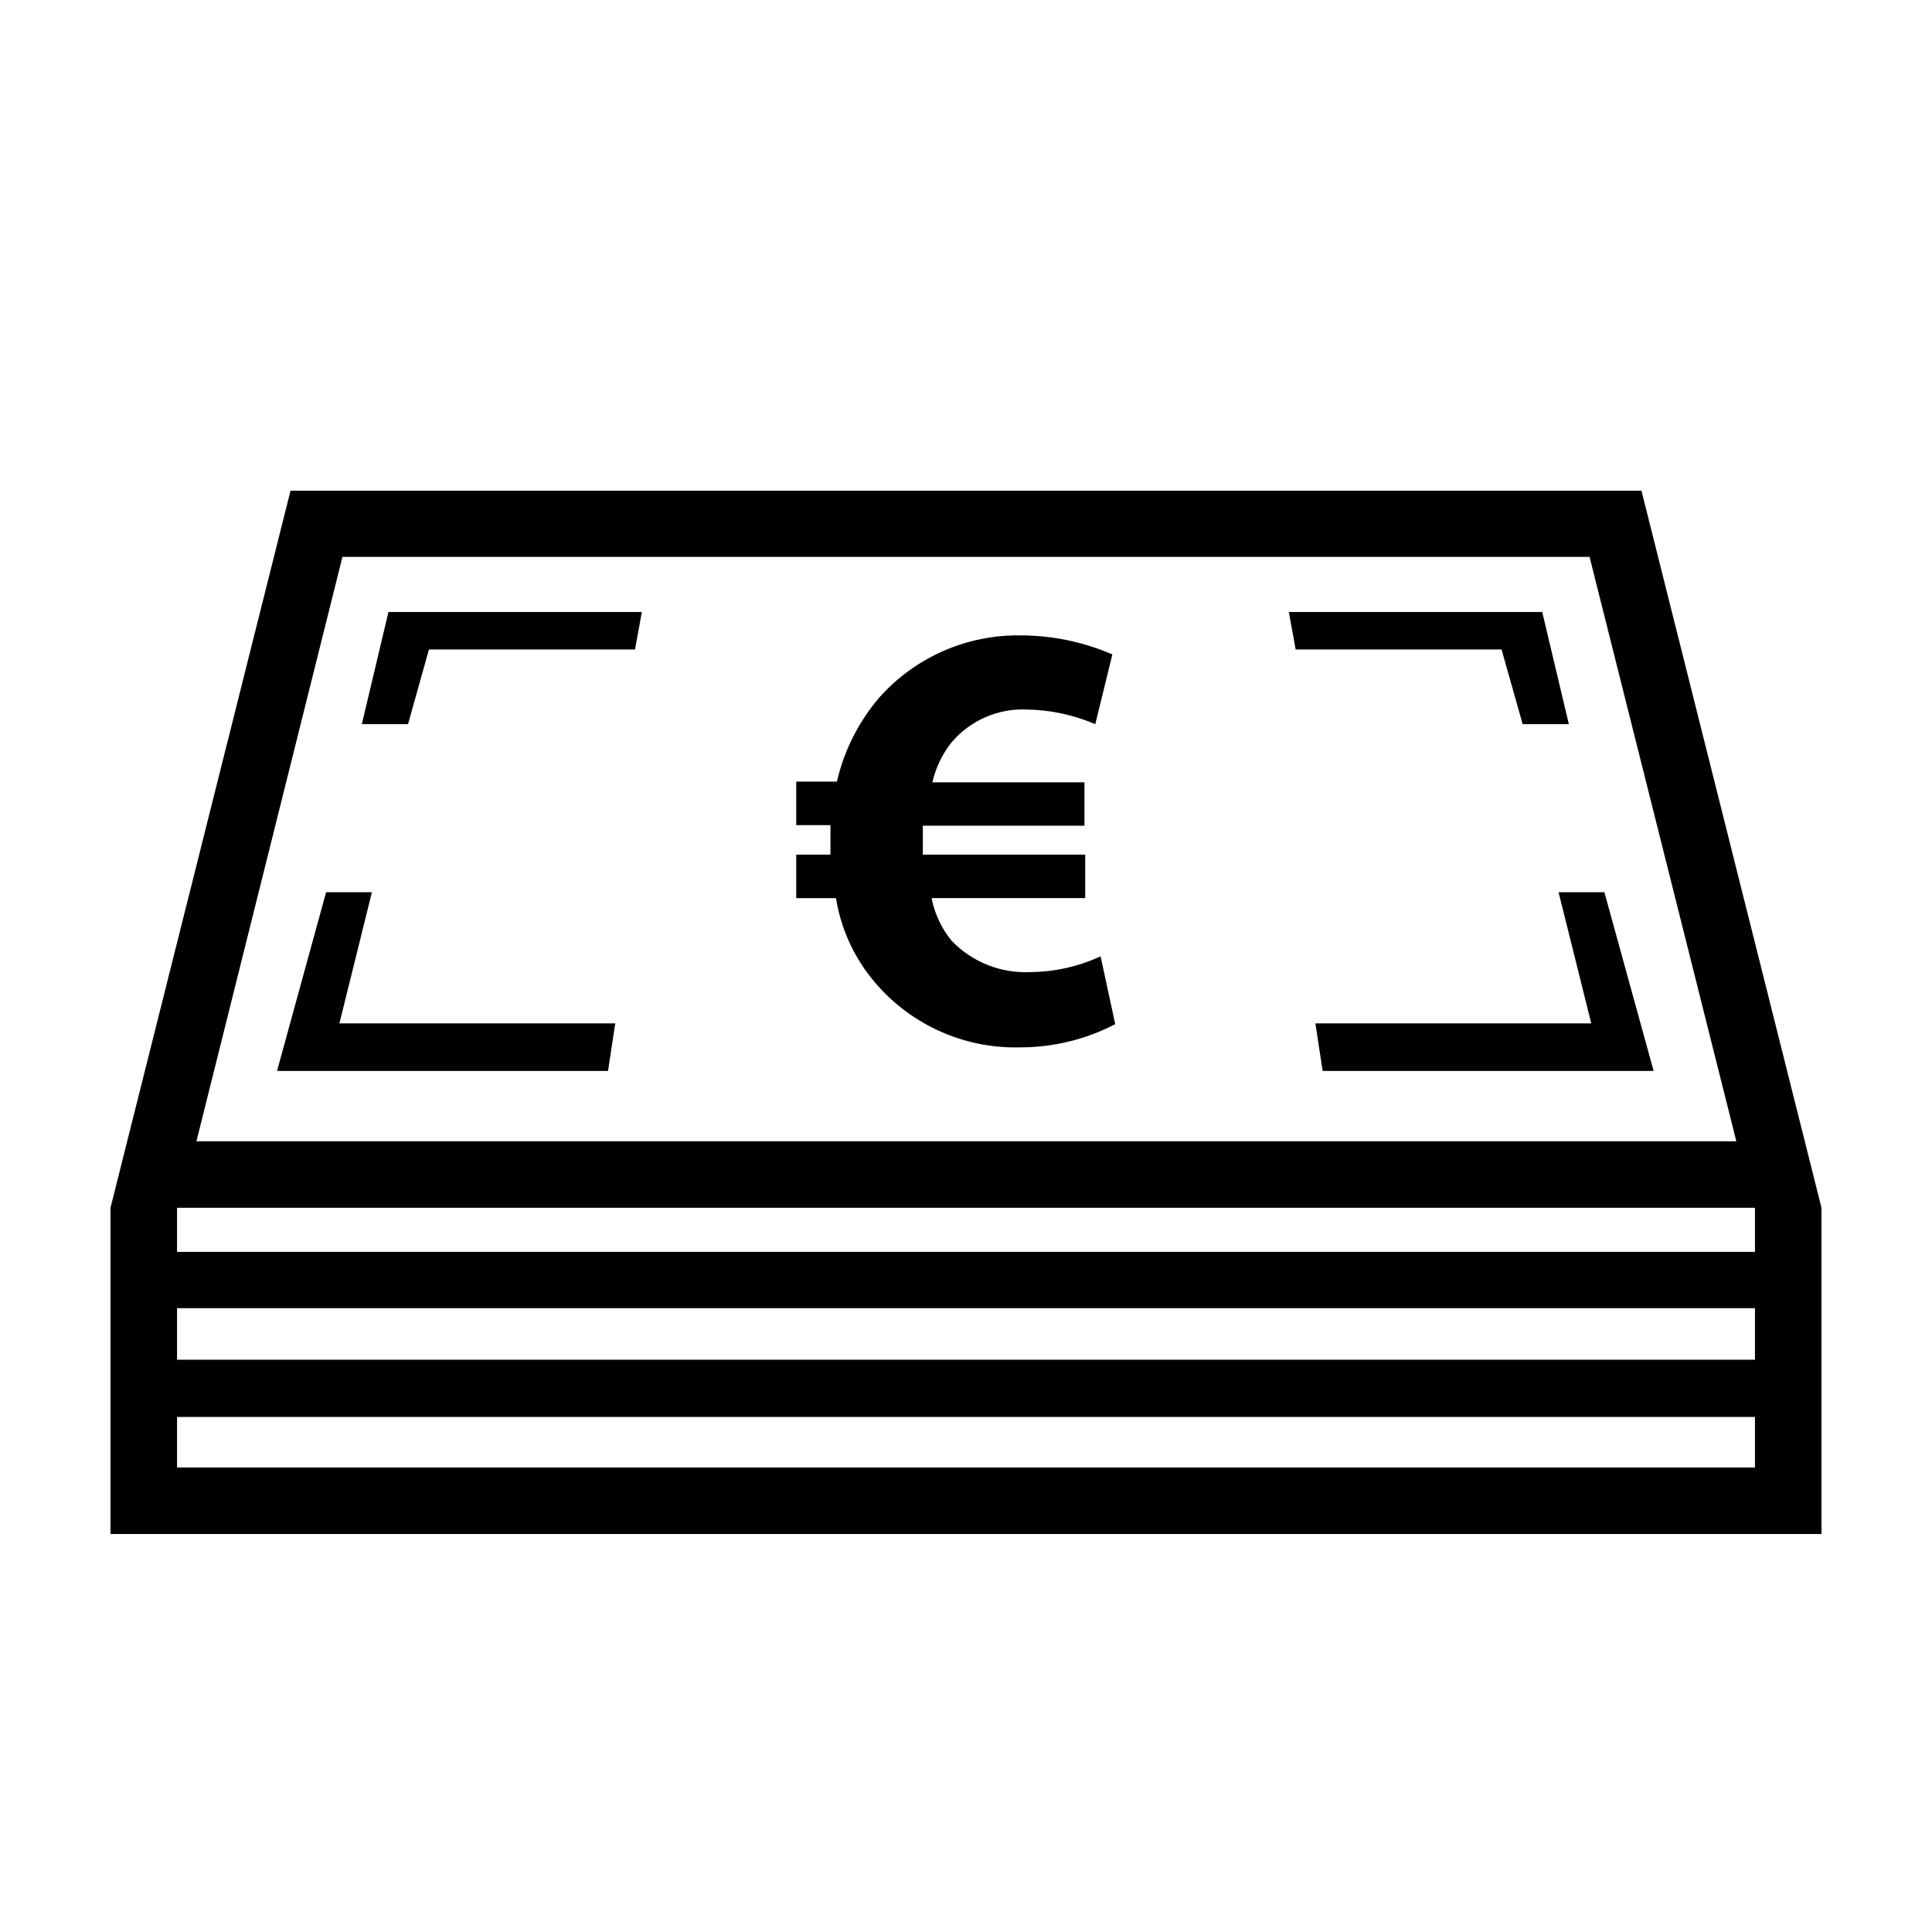
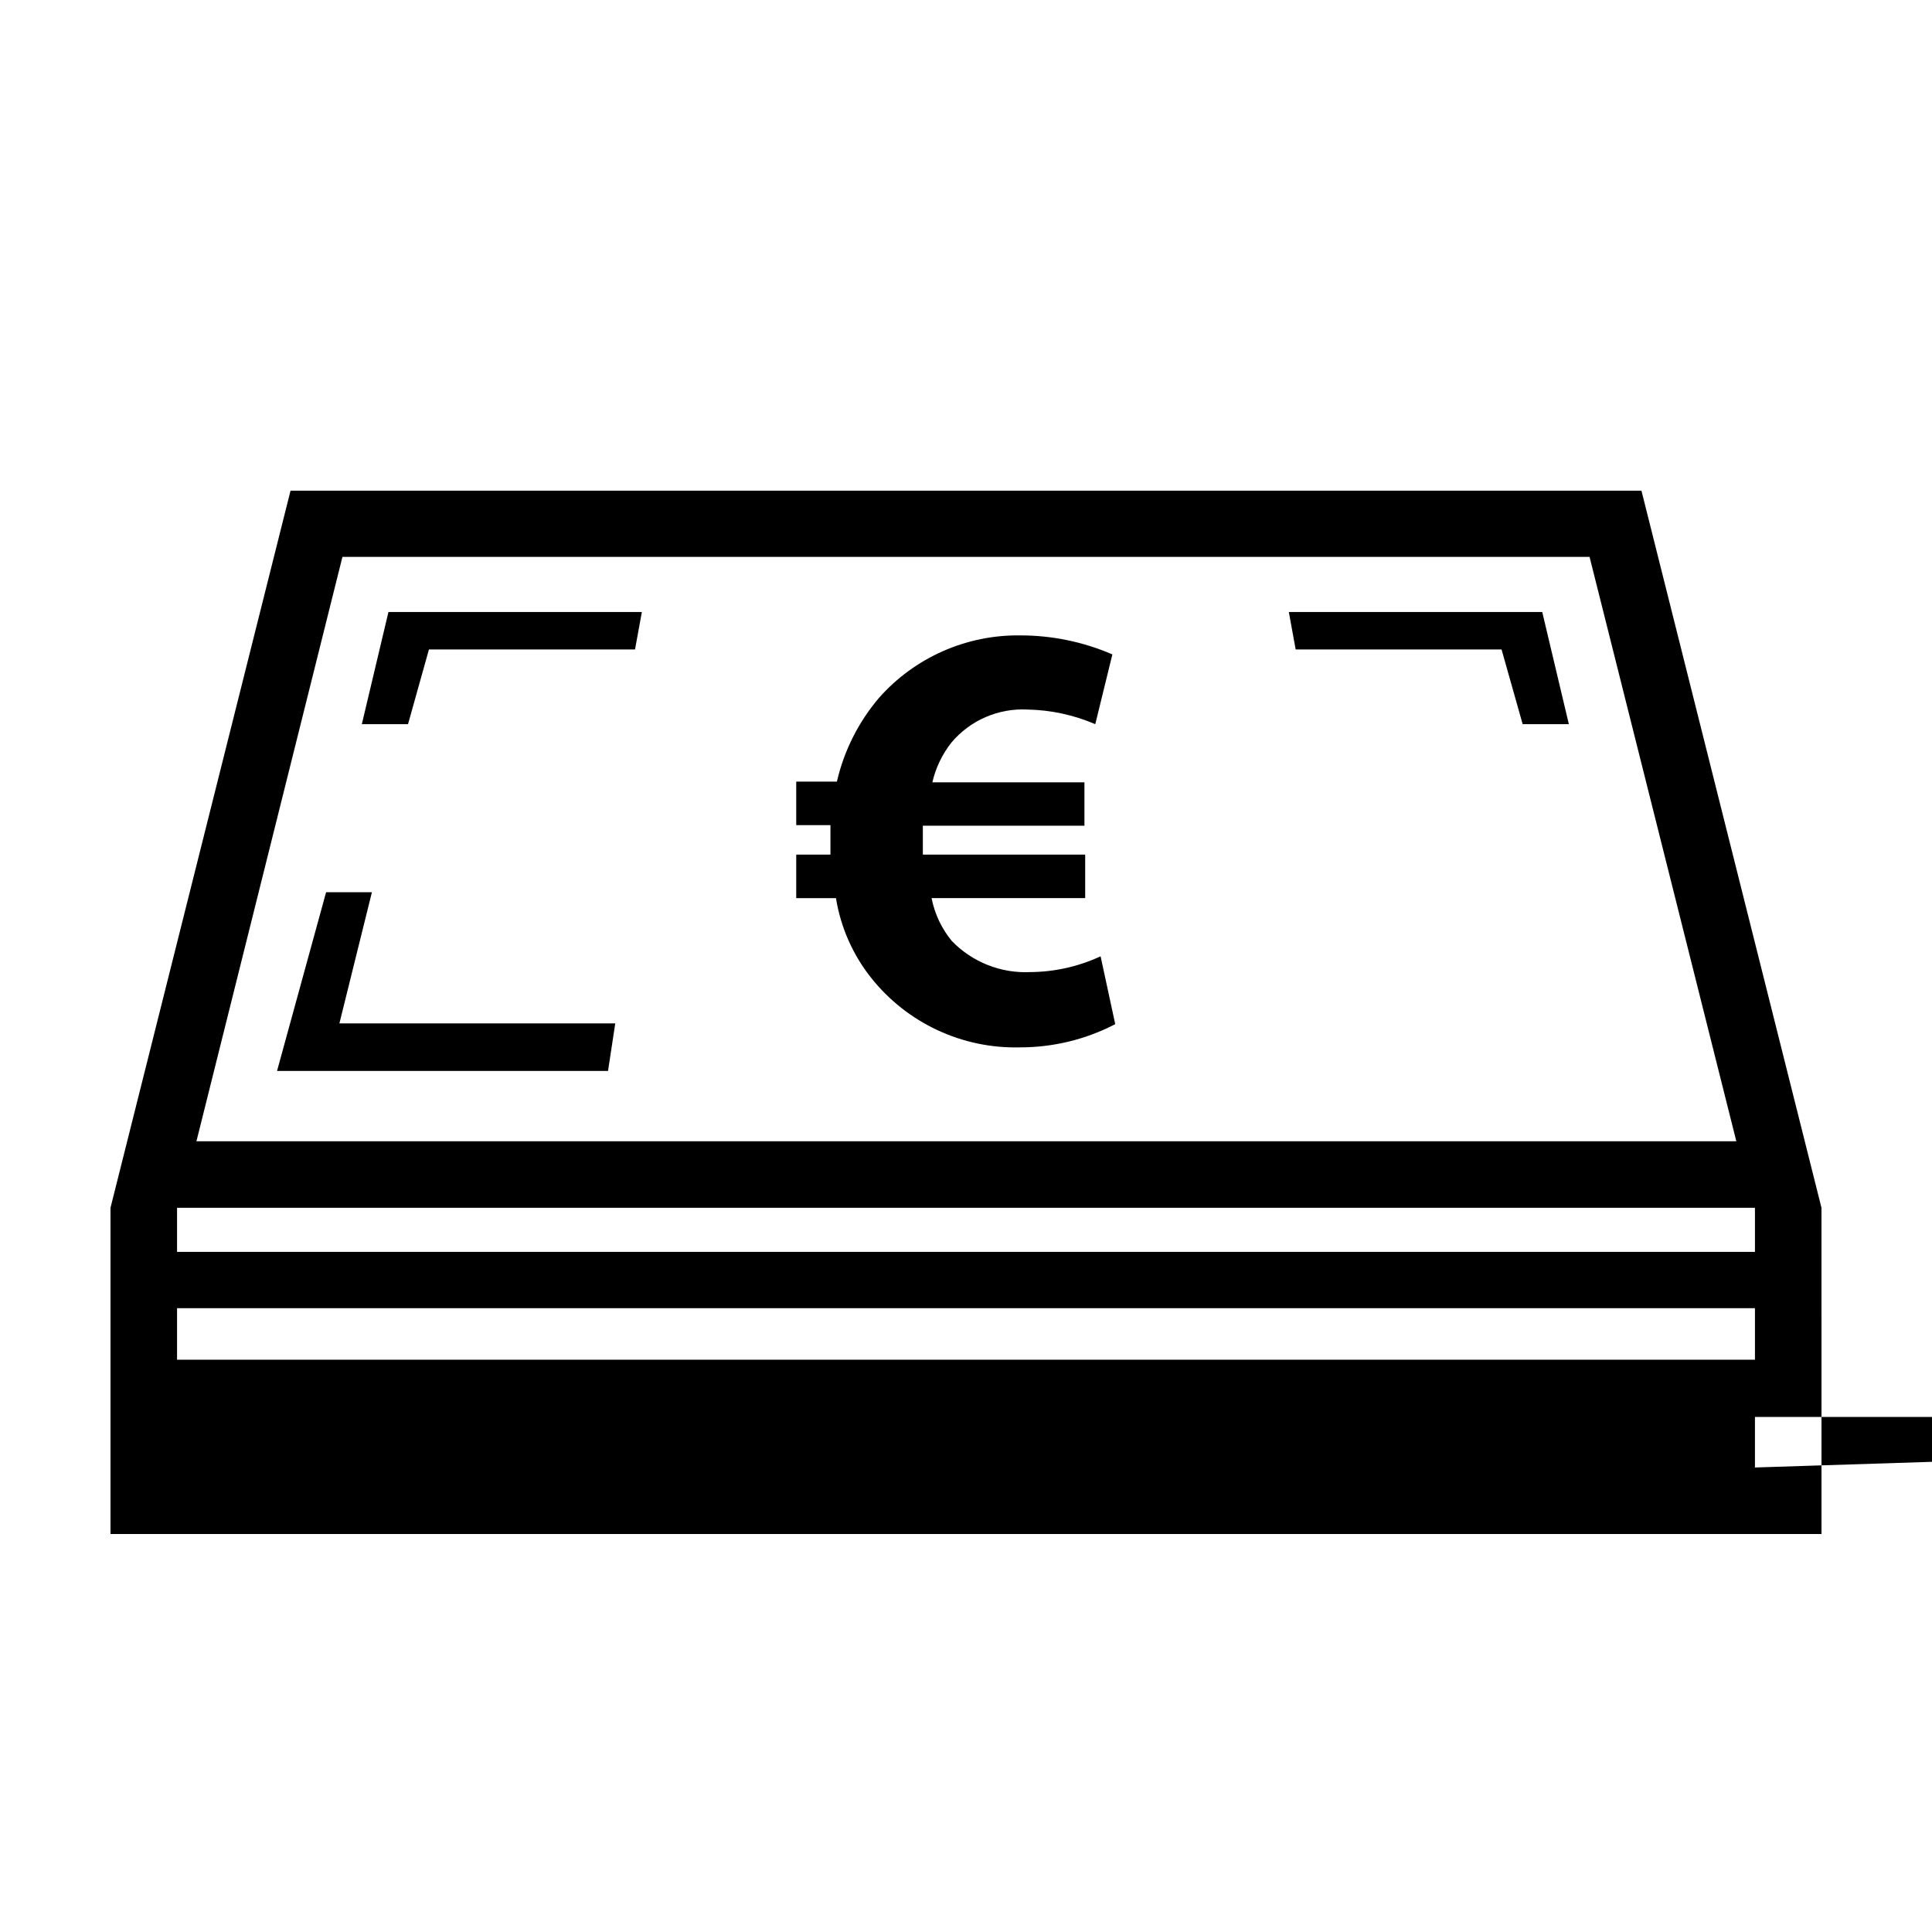
<svg xmlns="http://www.w3.org/2000/svg" fill="#000000" width="800px" height="800px" version="1.1" viewBox="144 144 512 512">
  <g>
-     <path d="m626.71 464.08-47.707-190.04h-358.01l-47.711 190.04v86.453h453.43zm-391.96-172.5h330.5l38.895 154.87h-408.09zm374.33 241.32h-418.16v-13.398h418.16zm0-28.566h-418.16v-13.652h418.16zm0-28.566h-418.16v-11.688h418.16z" />
+     <path d="m626.71 464.08-47.707-190.04h-358.01l-47.711 190.04v86.453h453.43zm-391.96-172.5h330.5l38.895 154.87h-408.09zm374.33 241.32v-13.398h418.16zm0-28.566h-418.16v-13.652h418.16zm0-28.566h-418.16v-11.688h418.16z" />
    <path d="m242.56 380.45h-12.141l-13 47.359h87.715l1.914-12.594h-73.105z" />
    <path d="m239.89 335.91h12.242l5.543-19.801h54.613l1.812-9.926h-67.156z" />
-     <path d="m569.18 380.45h-12.145l8.668 34.766h-73.105l1.914 12.594h87.715z" />
    <path d="m547.52 335.91h12.242l-7.055-29.727h-67.156l1.812 9.926h54.562z" />
    <path d="m417.13 401.61c-7.836 0.398-15.461-2.617-20.91-8.262-2.691-3.277-4.527-7.172-5.34-11.336h40.707v-11.535h-43.023v-2.621-5.039h42.824v-11.484h-40.305c0.883-3.84 2.602-7.434 5.039-10.531 4.973-5.914 12.43-9.16 20.152-8.766 6.188 0.117 12.297 1.434 17.984 3.879l4.535-18.488c-7.684-3.32-15.965-5.035-24.336-5.039-14.305-0.215-27.992 5.82-37.484 16.523-5.457 6.402-9.293 14.023-11.184 22.219h-10.781v11.539h9.07v5.039 2.769h-9.07v11.539h10.531v-0.004c1.238 7.695 4.43 14.945 9.27 21.059 9.539 12.043 24.191 18.895 39.547 18.492 8.77 0.004 17.41-2.106 25.191-6.148l-3.879-17.984c-5.812 2.699-12.133 4.125-18.539 4.18z" />
  </g>
</svg>